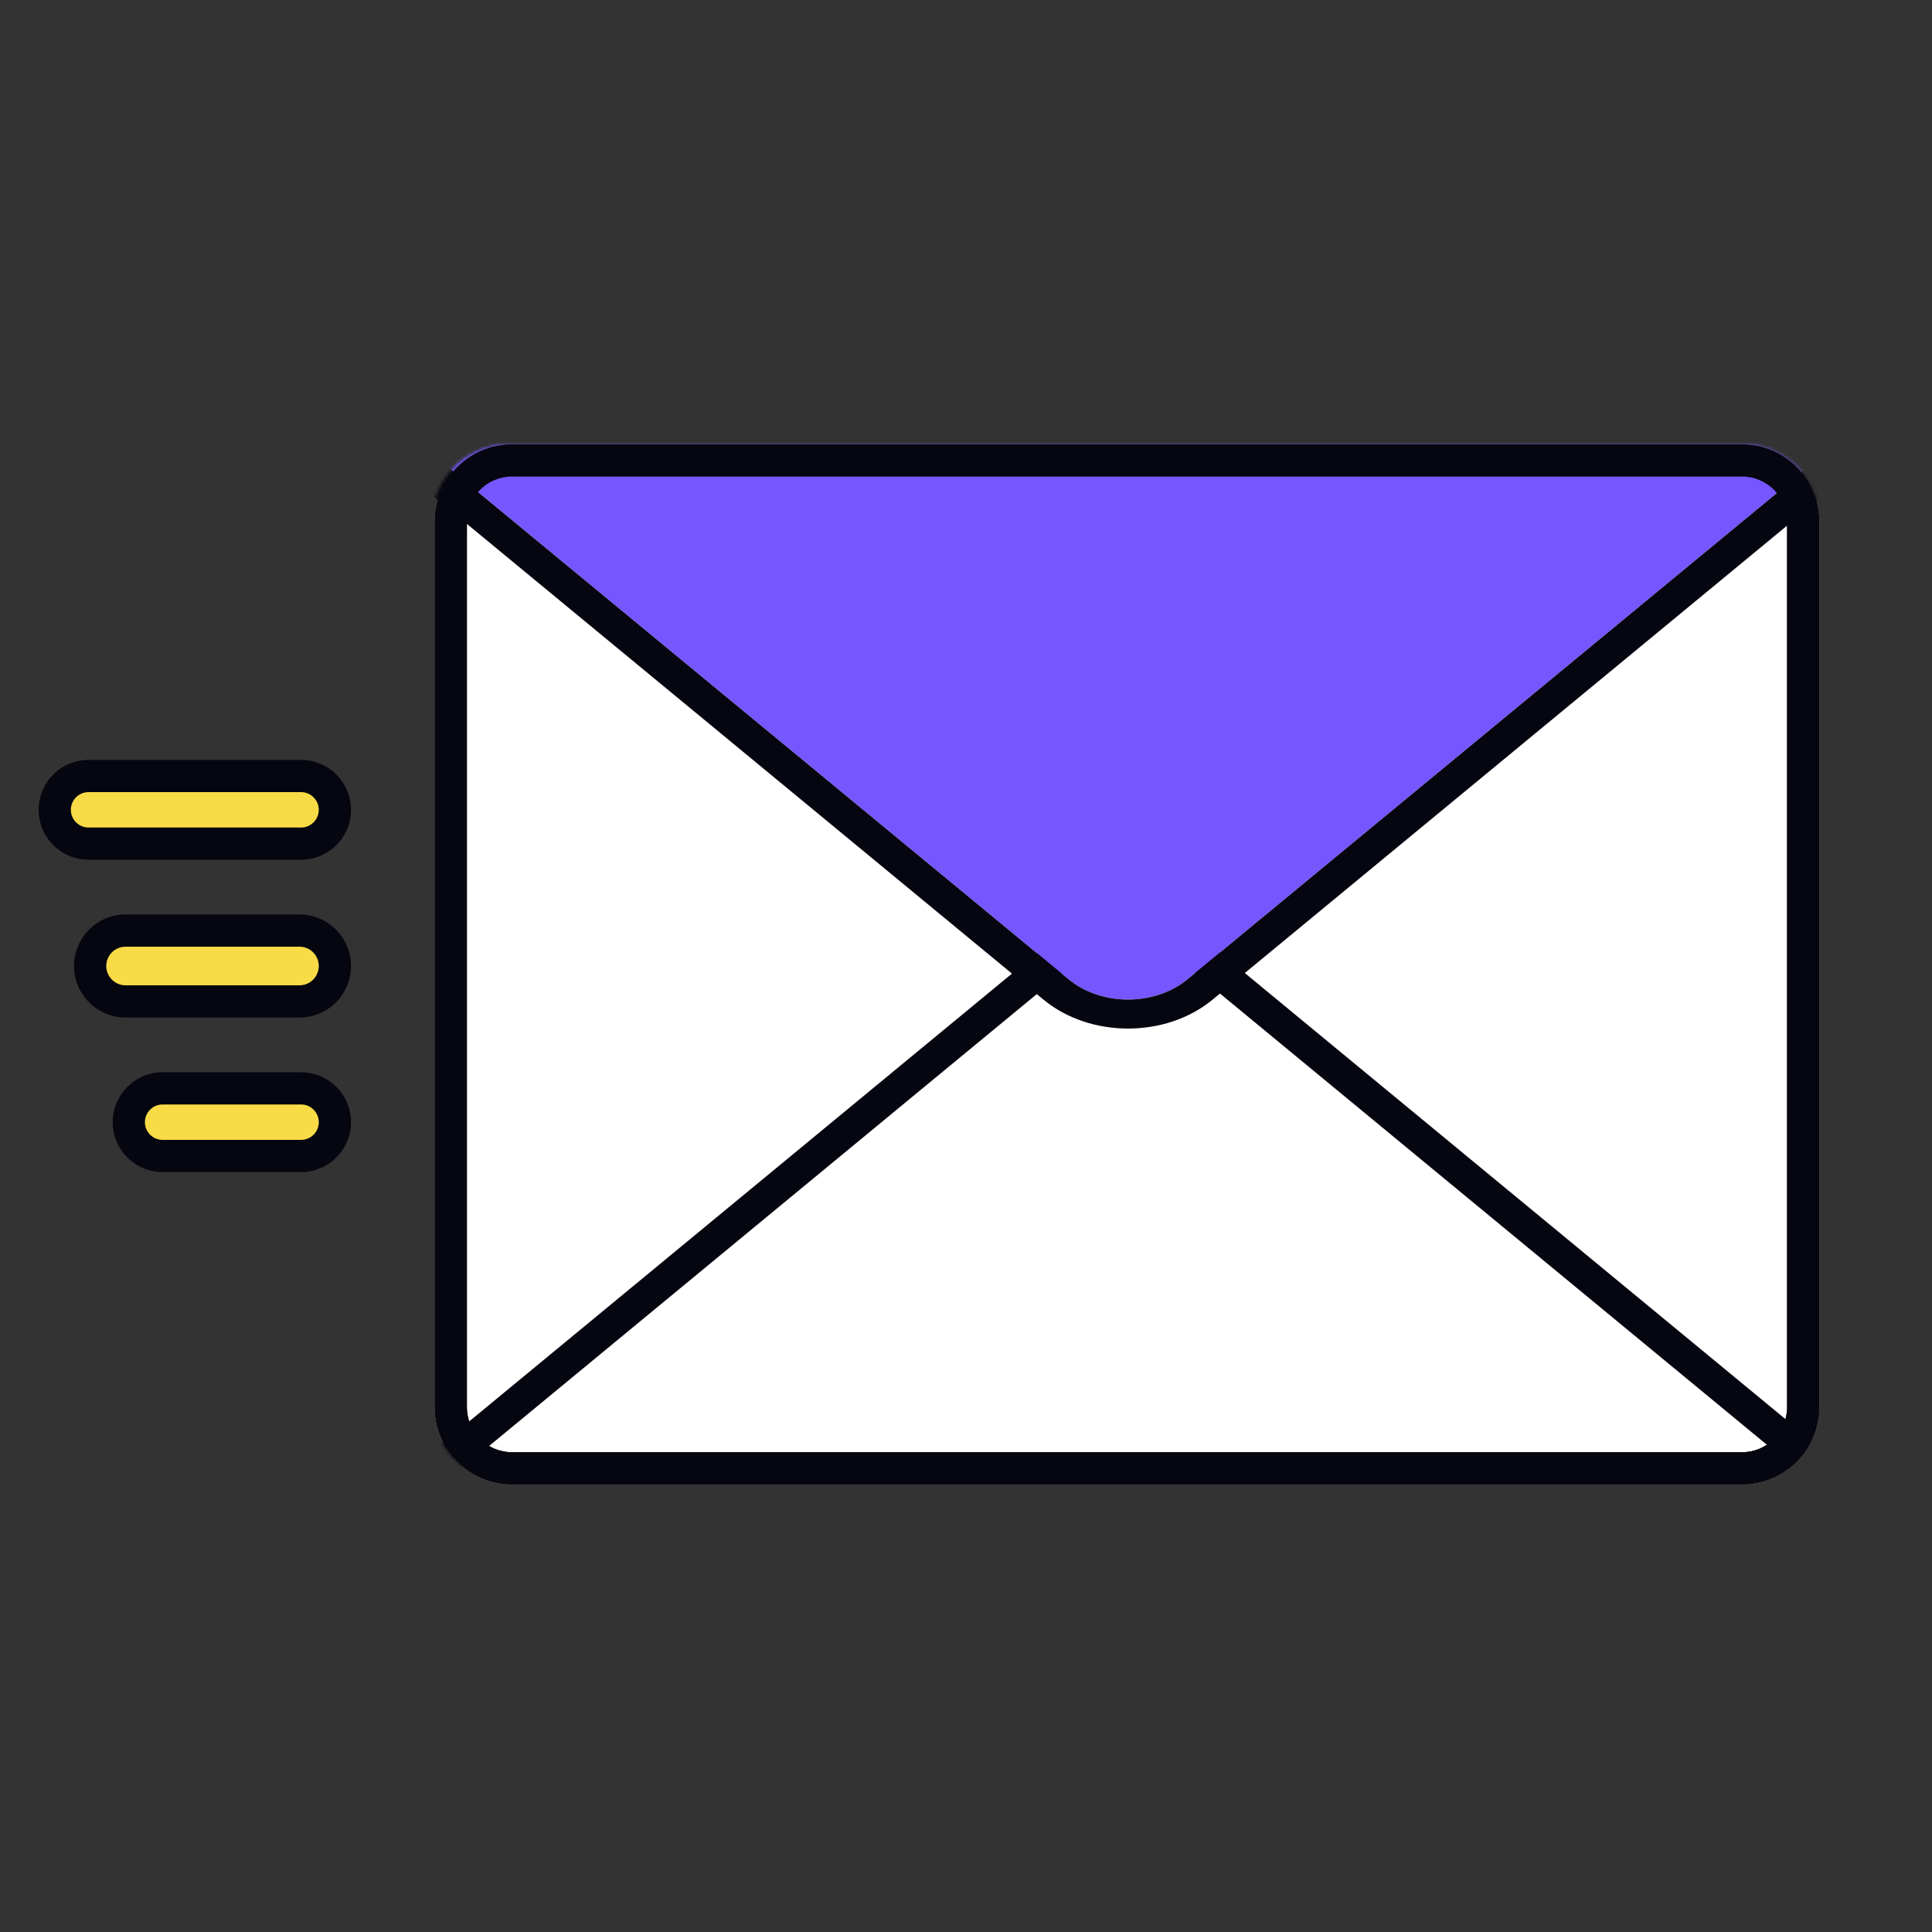
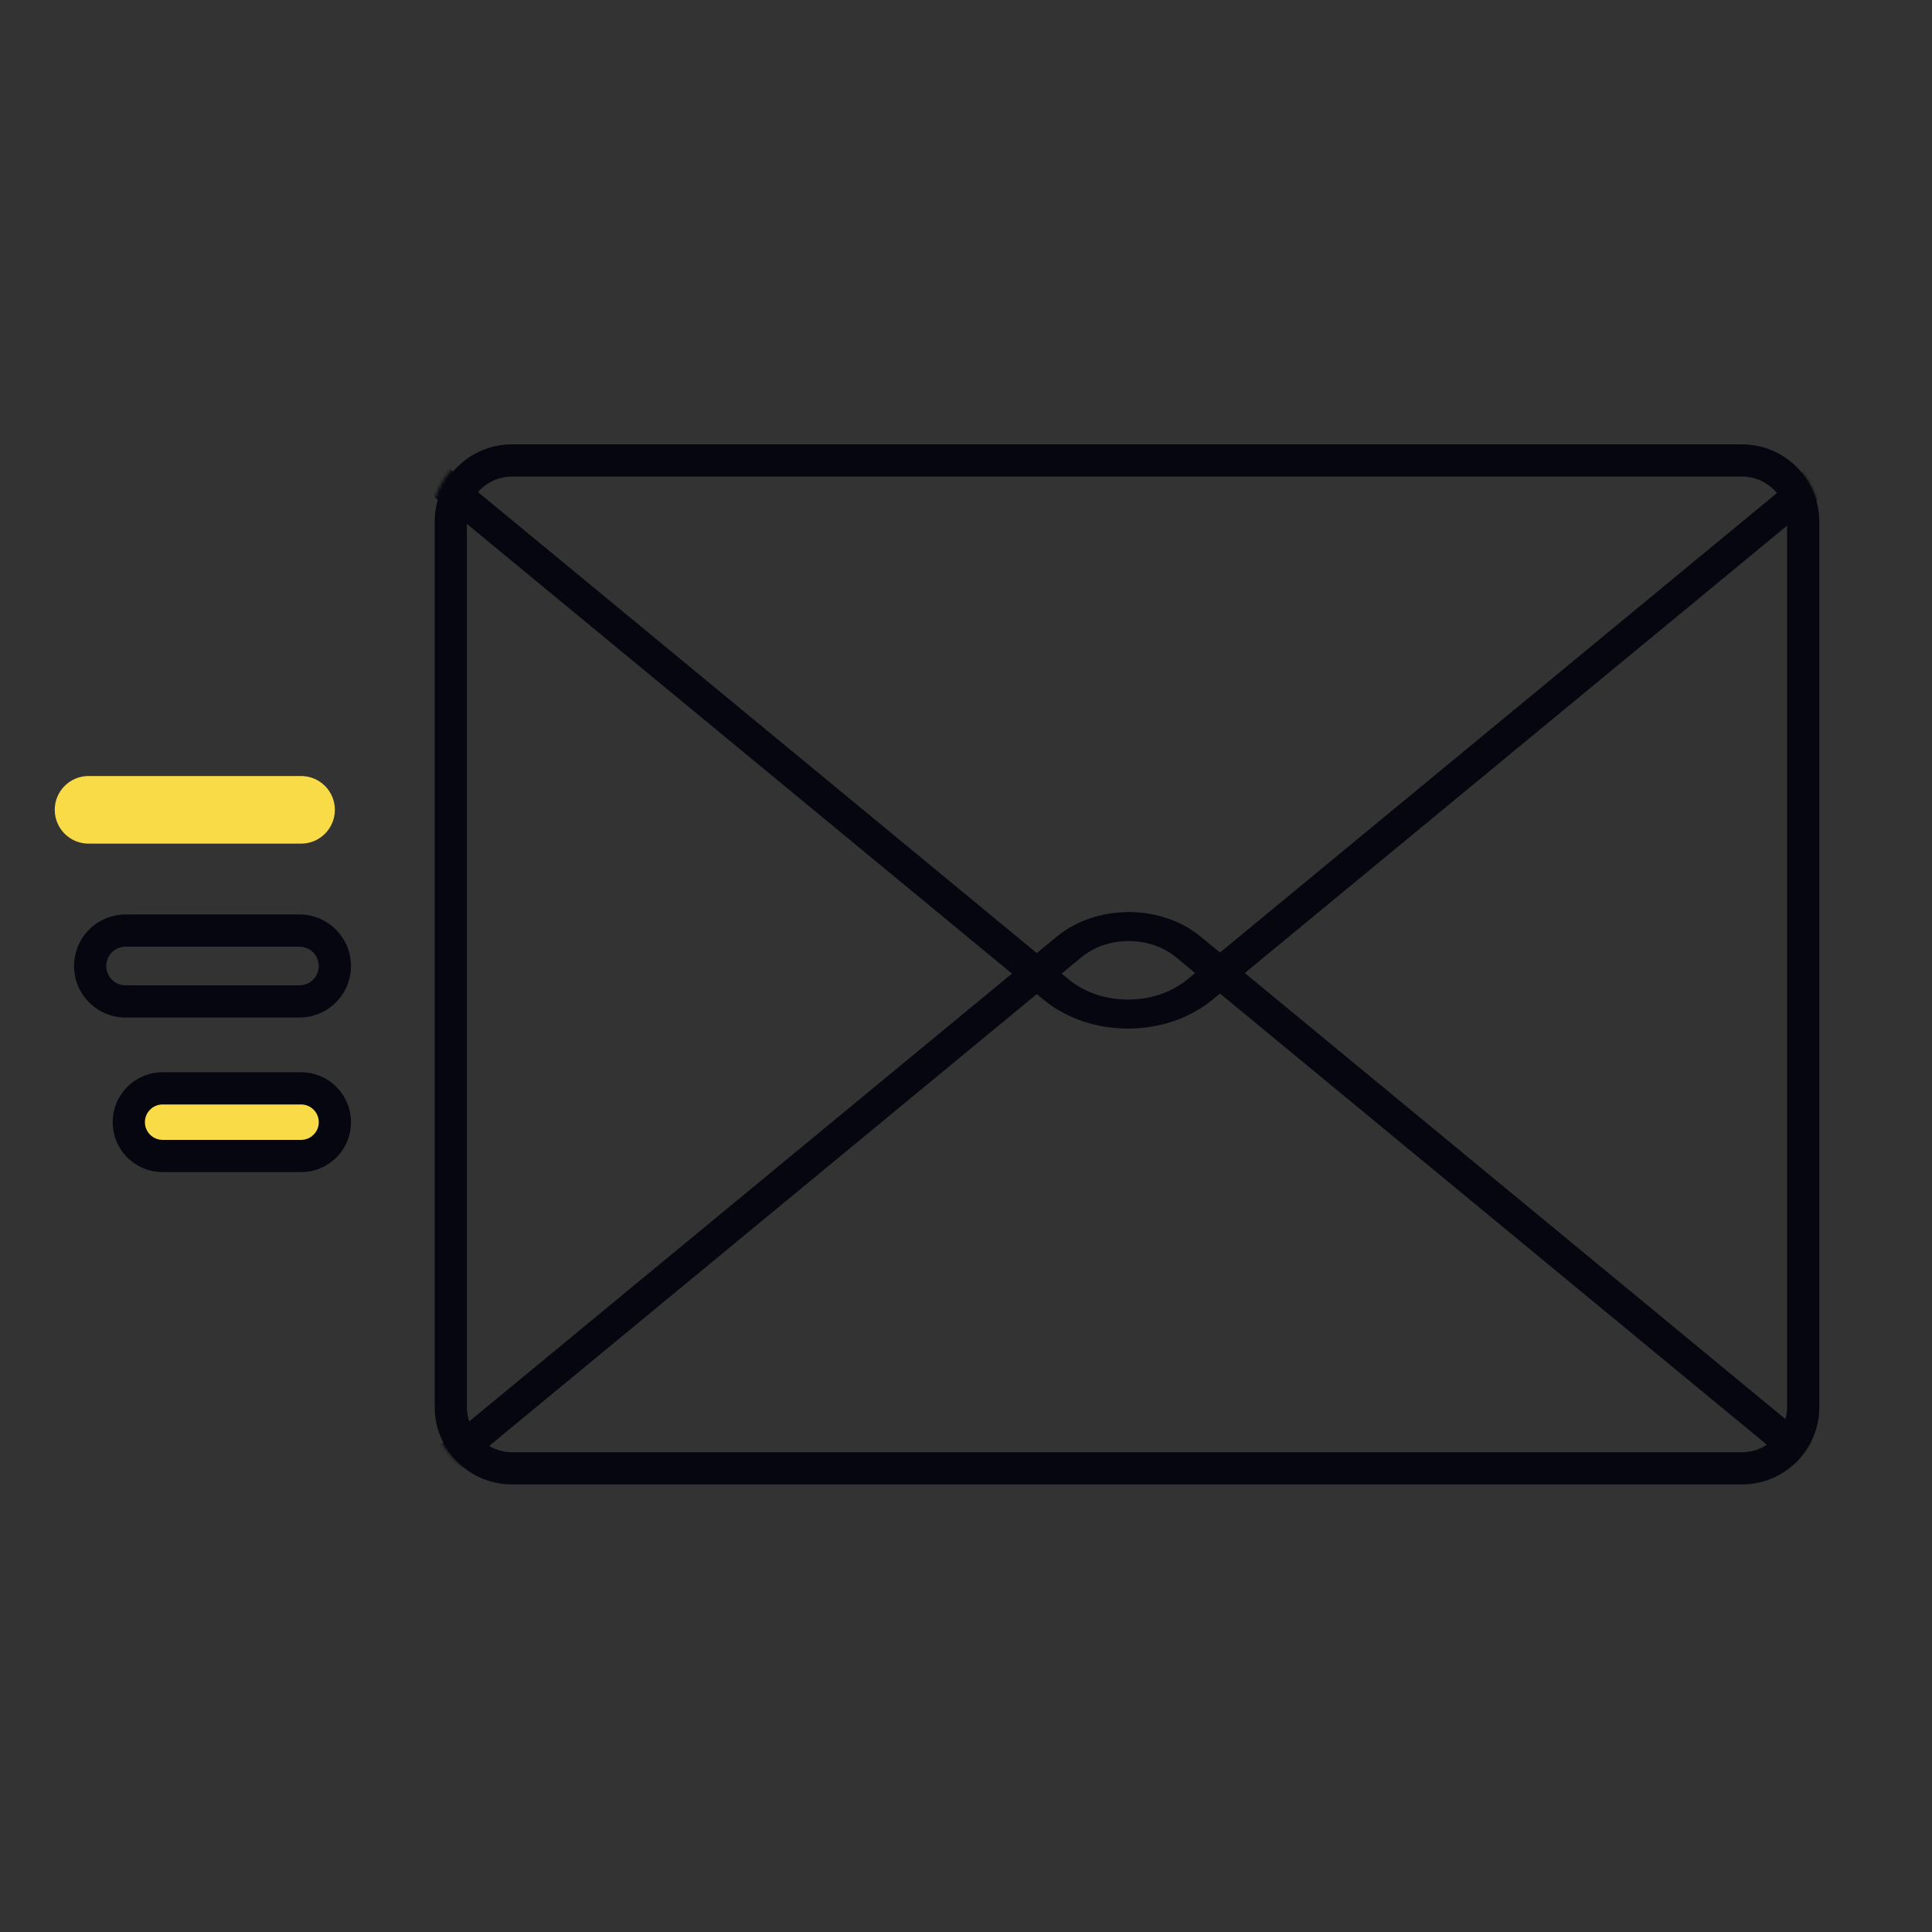
<svg xmlns="http://www.w3.org/2000/svg" width="600" height="600" viewBox="0 0 600 600" fill="none">
  <rect x="0" y="0" width="600" height="600" fill="#333333" stroke="none" />
-   <path d="M135 162C135 148.745 145.745 138 159 138H541C554.255 138 565 148.745 565 162V437C565 450.255 554.255 461 541 461H159C145.745 461 135 450.255 135 437V162Z" fill="white" />
  <path fill-rule="evenodd" clip-rule="evenodd" d="M541 148H159C151.268 148 145 154.268 145 162V437C145 444.732 151.268 451 159 451H541C548.732 451 555 444.732 555 437V162C555 154.268 548.732 148 541 148ZM159 138C145.745 138 135 148.745 135 162V437C135 450.255 145.745 461 159 461H541C554.255 461 565 450.255 565 437V162C565 148.745 554.255 138 541 138H159Z" fill="#05060F" />
  <mask id="mask0_13569_5503" style="mask-type:alpha" maskUnits="userSpaceOnUse" x="134" y="138" width="431" height="322">
    <path d="M134 162C134 148.745 144.745 138 158 138H541C554.255 138 565 148.745 565 162V436C565 449.255 554.255 460 541 460H158C144.745 460 134 449.255 134 436V162Z" fill="white" />
  </mask>
  <g mask="url(#mask0_13569_5503)">
    <path fill-rule="evenodd" clip-rule="evenodd" d="M571.142 467.182L365.19 297.261C357.096 290.583 343.973 290.583 335.879 297.261L129.927 467.182L122.214 460.818L328.165 290.897C340.52 280.705 360.55 280.705 372.904 290.897L578.855 460.818L571.142 467.182Z" fill="#05060F" />
-     <path d="M368.833 304.102L565.606 141.755C570.416 137.786 567.009 131 560.206 131L140.435 131C133.632 131 130.225 137.786 135.035 141.755L331.808 304.102C342.032 312.538 358.609 312.538 368.833 304.102Z" fill="#7657FF" />
    <path fill-rule="evenodd" clip-rule="evenodd" d="M573.321 148.119L376.548 310.466C362.064 322.417 338.58 322.417 324.096 310.466L127.323 148.119C115.64 138.48 123.914 122 140.436 122L560.208 122C576.729 122 585.003 138.48 573.321 148.119ZM565.607 141.755L368.834 304.102C358.61 312.538 342.033 312.538 331.809 304.102L135.036 141.755C130.226 137.786 133.633 131 140.436 131L560.208 131C567.011 131 570.417 137.786 565.607 141.755Z" fill="#05060F" />
  </g>
  <path d="M17 251.5C17 245.701 21.701 241 27.5 241H93.5C99.299 241 104 245.701 104 251.5C104 257.299 99.299 262 93.5 262H27.5C21.701 262 17 257.299 17 251.5Z" fill="#F8DB46" />
-   <path fill-rule="evenodd" clip-rule="evenodd" d="M12 251.5C12 242.94 18.94 236 27.5 236H93.5C102.06 236 109 242.94 109 251.5C109 260.06 102.06 267 93.5 267H27.5C18.94 267 12 260.06 12 251.5ZM27.5 246C24.462 246 22 248.462 22 251.5C22 254.538 24.462 257 27.5 257H93.5C96.538 257 99 254.538 99 251.5C99 248.462 96.538 246 93.5 246H27.5Z" fill="#05060F" />
-   <path d="M28 300C28 293.925 32.925 289 39 289H93C99.075 289 104 293.925 104 300C104 306.075 99.075 311 93 311H39C32.925 311 28 306.075 28 300Z" fill="#F8DB46" />
  <path fill-rule="evenodd" clip-rule="evenodd" d="M23 300C23 291.163 30.163 284 39 284H93C101.837 284 109 291.163 109 300C109 308.837 101.837 316 93 316H39C30.163 316 23 308.837 23 300ZM39 294C35.686 294 33 296.686 33 300C33 303.314 35.686 306 39 306H93C96.314 306 99 303.314 99 300C99 296.686 96.314 294 93 294H39Z" fill="#05060F" />
  <path d="M40 348.5C40 342.701 44.701 338 50.5 338H93.5C99.299 338 104 342.701 104 348.5C104 354.299 99.299 359 93.5 359H50.5C44.701 359 40 354.299 40 348.5Z" fill="#F8DB46" />
  <path fill-rule="evenodd" clip-rule="evenodd" d="M35 348.5C35 339.94 41.94 333 50.5 333H93.5C102.06 333 109 339.94 109 348.5C109 357.06 102.06 364 93.5 364H50.5C41.94 364 35 357.06 35 348.5ZM50.5 343C47.462 343 45 345.462 45 348.5C45 351.538 47.462 354 50.5 354H93.5C96.538 354 99 351.538 99 348.5C99 345.462 96.538 343 93.5 343H50.5Z" fill="#05060F" />
-   <path fill-rule="evenodd" clip-rule="evenodd" d="M541 148H159C151.268 148 145 154.268 145 162V437C145 444.732 151.268 451 159 451H541C548.732 451 555 444.732 555 437V162C555 154.268 548.732 148 541 148ZM159 138C145.745 138 135 148.745 135 162V437C135 450.255 145.745 461 159 461H541C554.255 461 565 450.255 565 437V162C565 148.745 554.255 138 541 138H159Z" fill="#05060F" />
</svg>